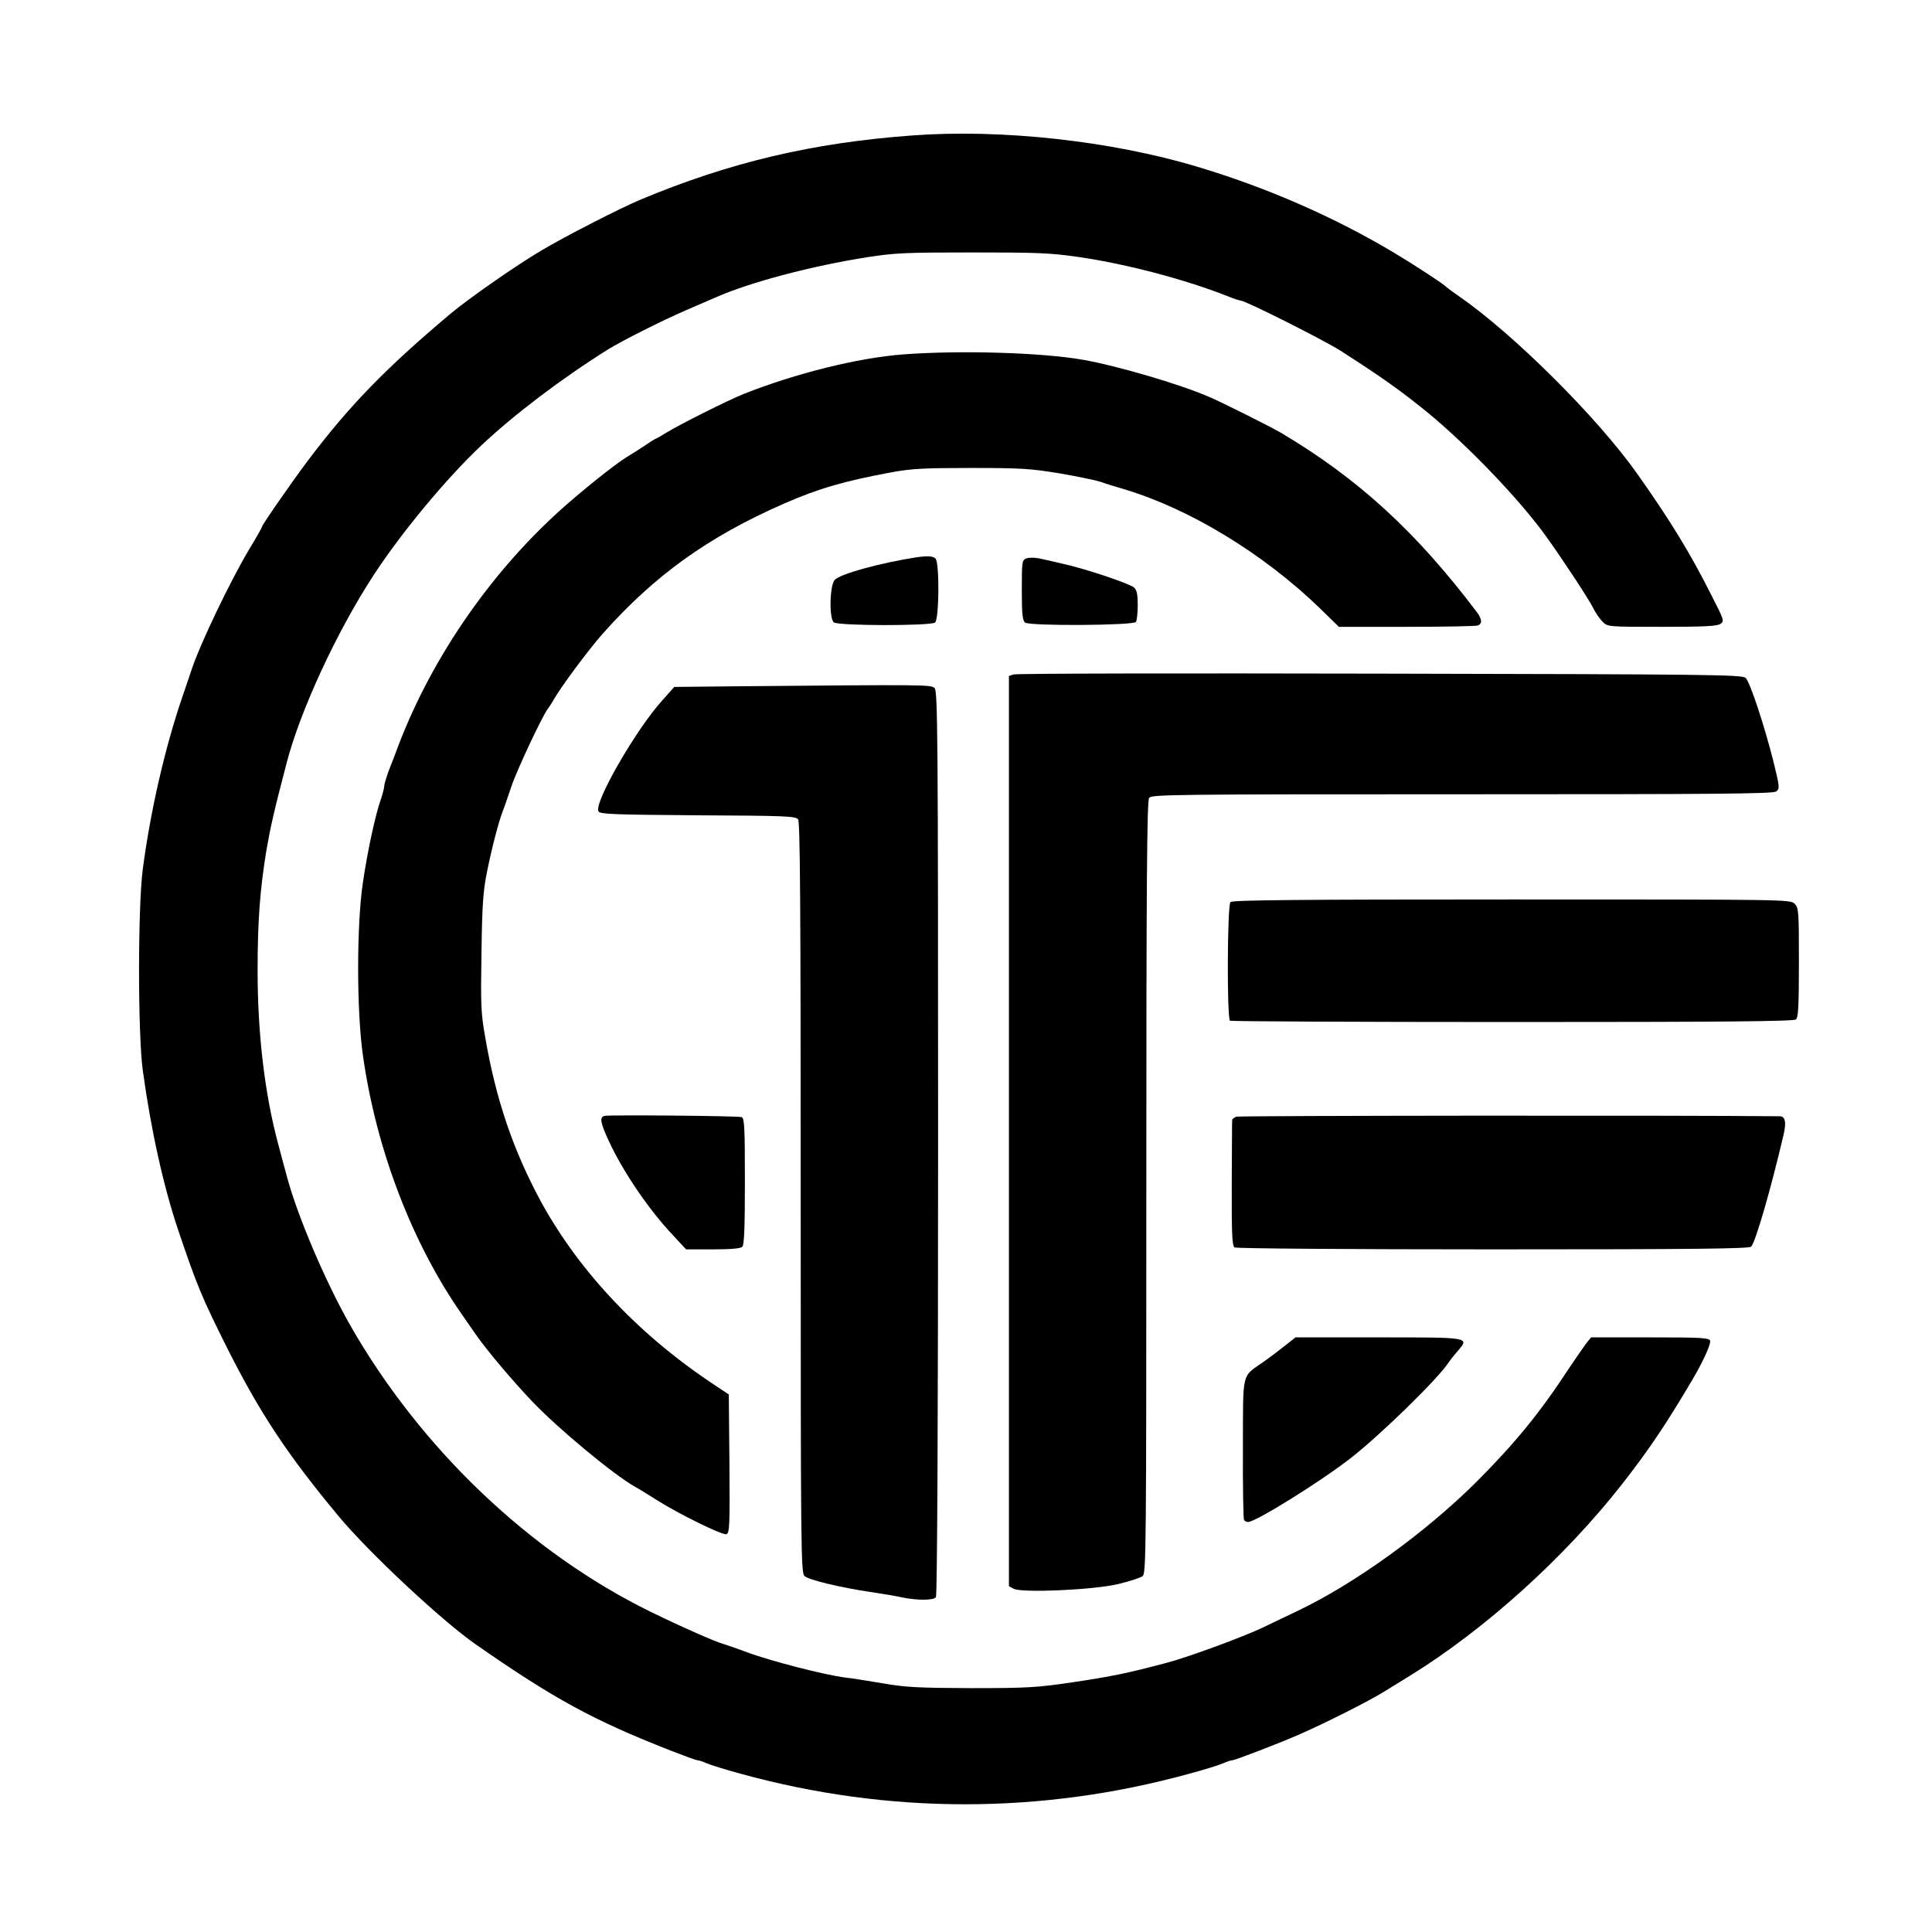
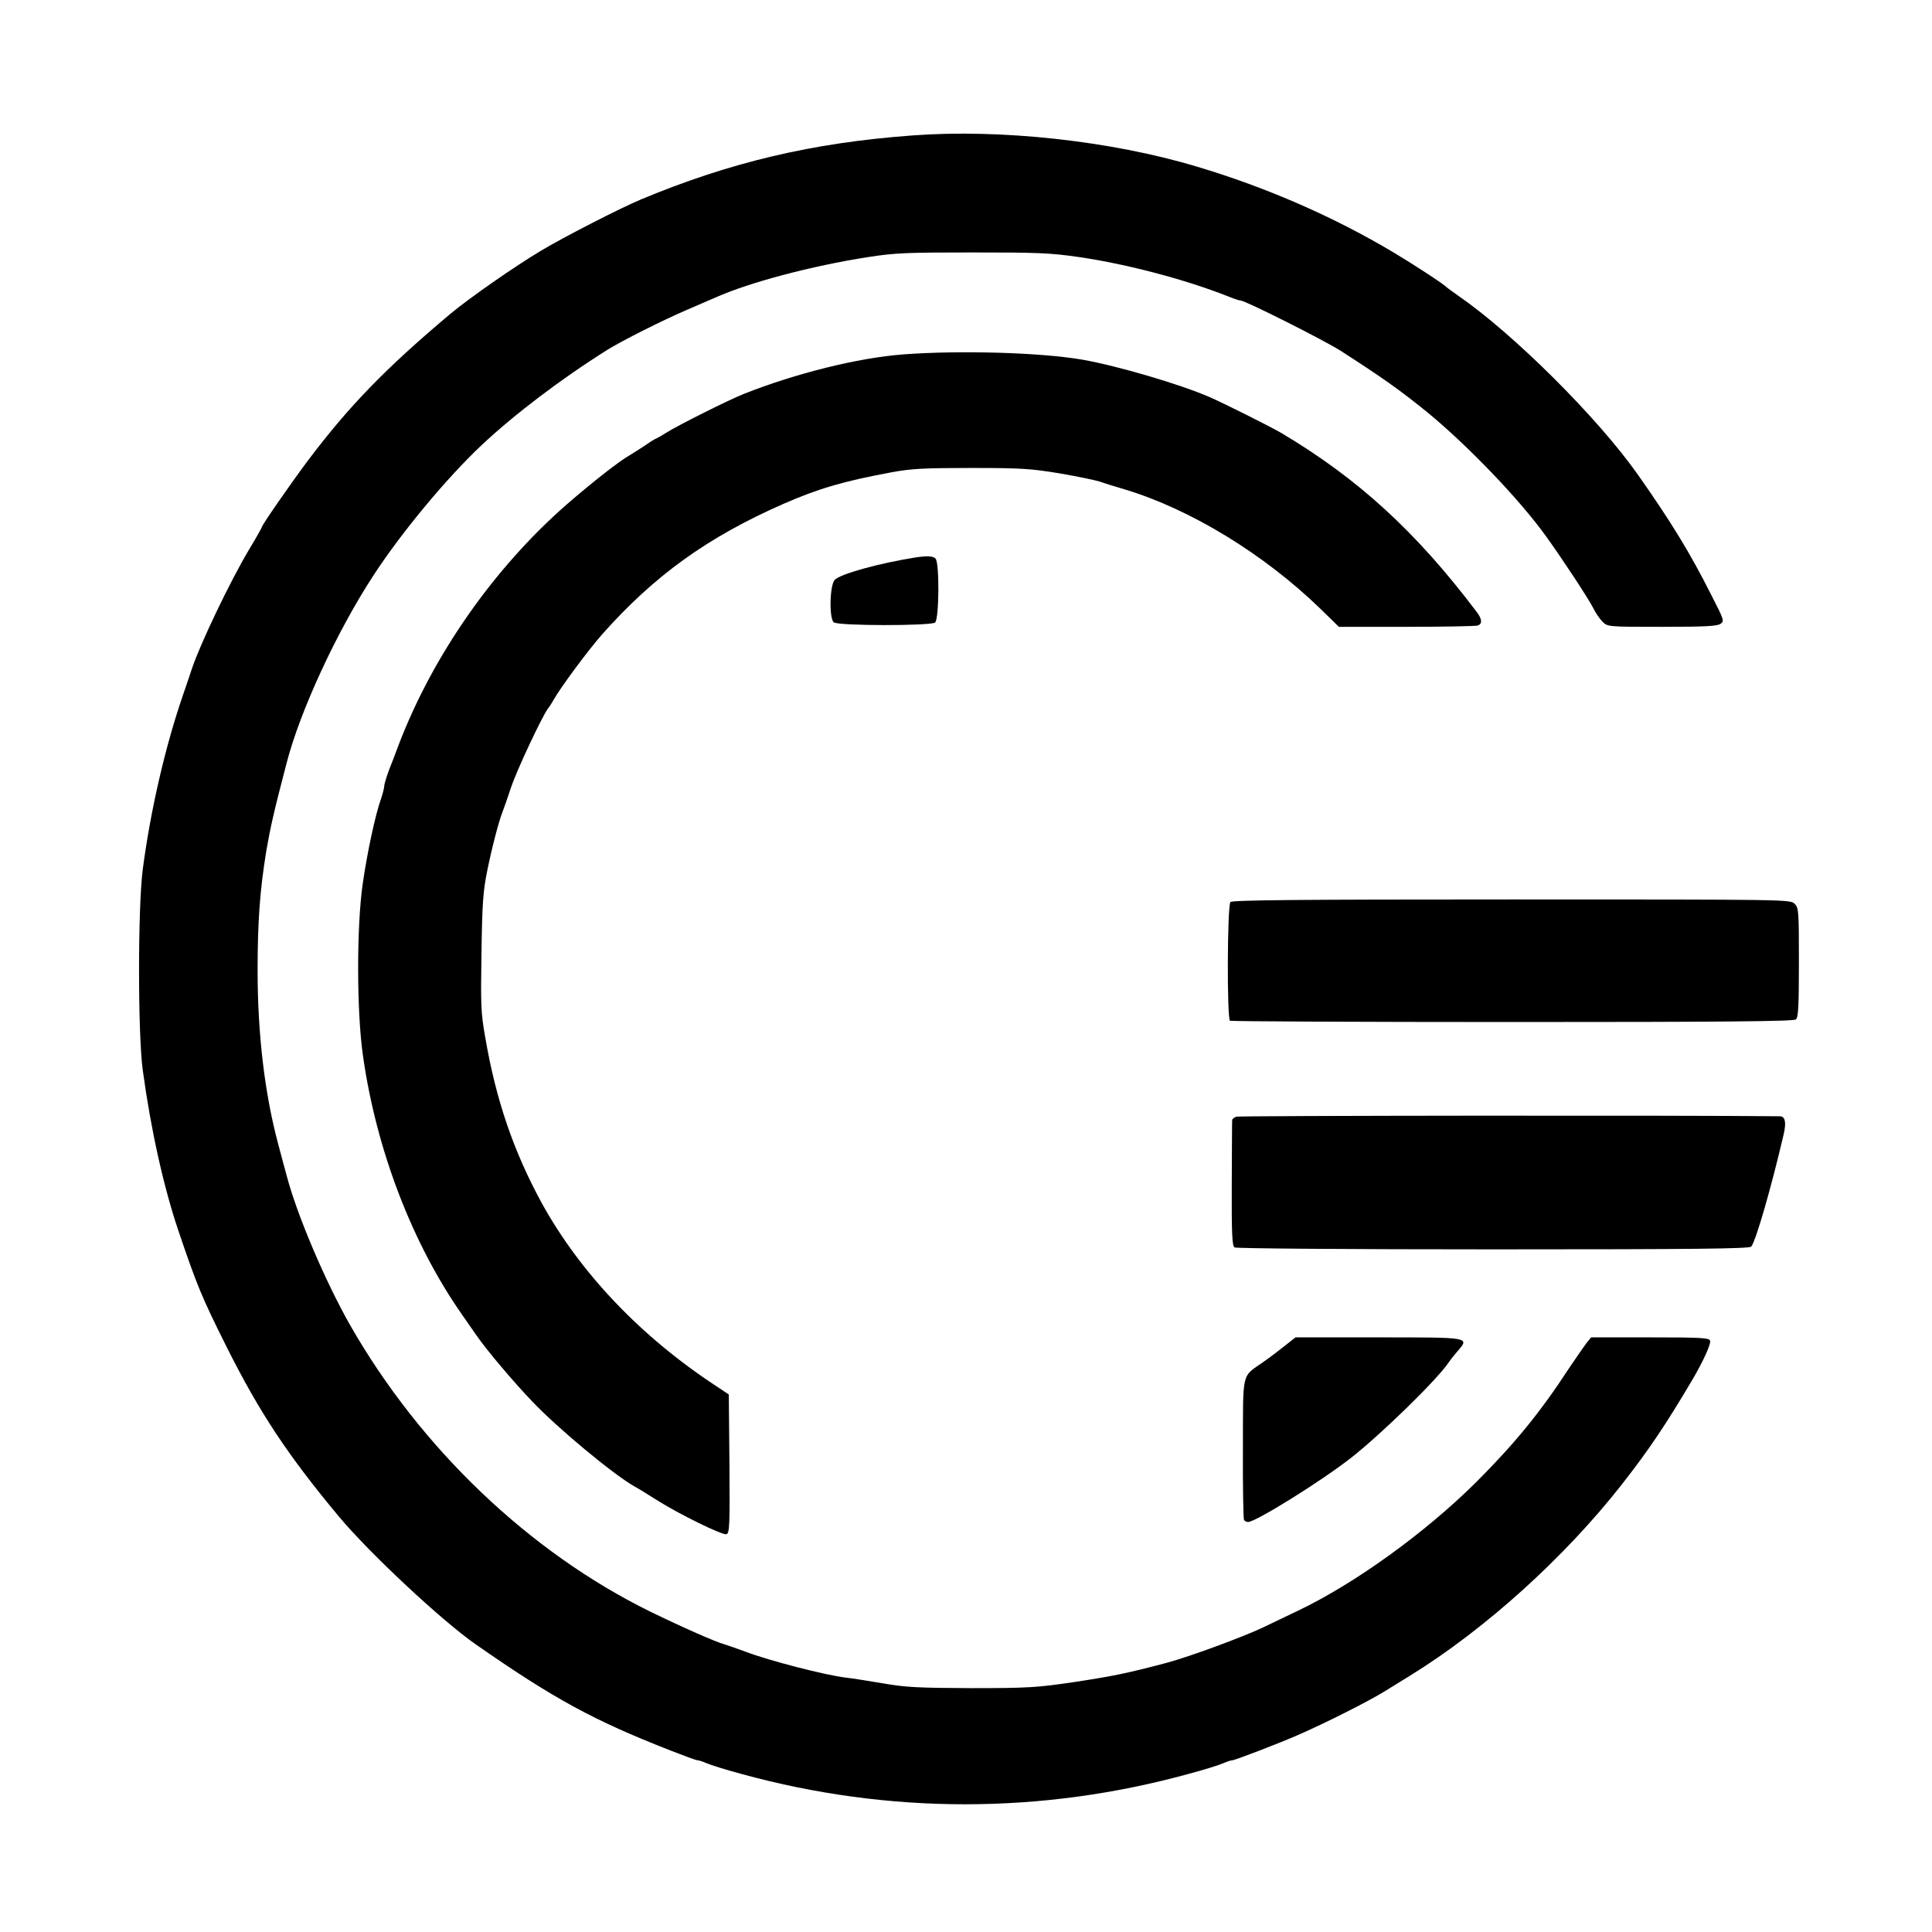
<svg xmlns="http://www.w3.org/2000/svg" version="1.0" width="900pt" height="900pt" viewBox="0 0 900 900" preserveAspectRatio="xMidYMid meet">
  <g transform="translate(0,900) scale(0.1,-0.1)" fill="#000000" stroke="none">
    <path d="M4250 8369 c-466 -34 -849 -125 -1264 -298 -96 -40 -361 -176 -466 -239 -121 -72 -336 -222 -422 -294 -301 -253 -472 -429 -664 -684 -78 -104 -214 -300 -214 -309 0 -3 -26 -49 -58 -102 -90 -150 -230 -444 -268 -558 -7 -22 -27 -80 -44 -130 -81 -236 -149 -531 -185 -805 -23 -178 -23 -765 0 -935 38 -279 97 -543 165 -745 88 -260 110 -313 226 -545 154 -307 284 -503 523 -790 142 -170 479 -485 637 -595 366 -255 549 -354 906 -494 64 -25 121 -46 127 -46 6 0 25 -6 43 -14 18 -8 92 -31 163 -50 685 -188 1395 -188 2080 0 72 19 145 42 163 50 18 8 37 14 43 14 11 0 218 79 304 117 123 53 333 159 405 204 14 9 68 42 120 74 348 215 719 550 986 891 126 161 205 279 328 487 50 85 88 168 82 182 -5 13 -44 15 -280 15 l-274 0 -22 -27 c-12 -16 -47 -67 -79 -114 -137 -210 -254 -353 -436 -535 -239 -237 -567 -473 -830 -598 -38 -18 -113 -54 -165 -79 -91 -43 -340 -135 -445 -163 -181 -48 -253 -63 -440 -91 -164 -24 -206 -27 -470 -27 -249 1 -307 4 -410 22 -66 11 -145 24 -175 27 -98 12 -357 79 -465 120 -38 14 -83 30 -100 35 -41 11 -195 79 -345 152 -564 277 -1071 761 -1399 1335 -117 206 -249 517 -296 698 -8 28 -25 93 -39 145 -63 235 -96 512 -96 809 0 231 11 377 41 560 19 108 33 173 94 406 63 244 235 615 405 875 131 201 340 452 502 605 153 144 373 311 590 447 72 44 249 133 364 183 60 26 123 53 139 60 158 70 445 146 706 187 129 20 179 22 489 22 306 0 363 -2 500 -22 223 -33 492 -104 692 -183 26 -11 52 -19 57 -19 22 0 389 -185 466 -234 199 -128 279 -185 407 -289 188 -155 429 -406 552 -578 74 -103 194 -285 217 -330 11 -23 31 -52 44 -65 24 -24 24 -24 278 -24 198 0 257 3 272 14 18 13 16 19 -42 132 -100 199 -191 347 -344 564 -186 264 -579 655 -834 831 -27 19 -52 37 -55 40 -12 14 -145 101 -245 161 -279 167 -595 305 -920 402 -400 120 -914 176 -1325 145z" />
    <path d="M4207 7349 c-210 -16 -500 -88 -742 -184 -73 -29 -304 -145 -360 -180 -22 -14 -47 -28 -55 -31 -8 -4 -28 -17 -45 -29 -16 -11 -48 -31 -69 -44 -53 -30 -176 -127 -295 -230 -341 -298 -624 -703 -784 -1121 -13 -36 -34 -90 -46 -120 -11 -31 -21 -63 -21 -71 0 -9 -7 -36 -15 -60 -26 -72 -64 -248 -85 -394 -29 -197 -29 -598 1 -804 62 -438 230 -875 462 -1206 15 -22 45 -65 66 -95 50 -72 172 -216 258 -306 121 -128 381 -343 478 -398 17 -9 62 -37 100 -61 110 -70 312 -168 329 -162 15 6 16 42 14 329 l-3 322 -60 40 c-349 229 -631 525 -811 851 -131 240 -214 481 -264 775 -20 112 -21 151 -17 395 3 226 8 287 26 375 21 106 55 236 72 278 5 12 23 64 40 115 28 83 144 329 172 367 7 8 18 26 26 40 31 56 160 230 226 305 243 274 492 453 845 608 162 71 282 106 504 147 92 17 152 20 370 20 233 0 277 -3 411 -25 83 -14 168 -32 190 -39 22 -8 74 -24 115 -36 305 -92 647 -300 911 -556 l86 -84 316 0 c173 0 322 3 331 6 22 8 20 30 -4 62 -283 375 -554 623 -913 836 -46 27 -273 141 -332 166 -137 60 -431 146 -590 174 -193 34 -574 45 -838 25z" />
    <path d="M4270 6404 c-168 -26 -359 -78 -382 -106 -23 -26 -26 -179 -4 -197 20 -17 452 -17 472 -1 19 16 21 279 2 298 -12 12 -37 13 -88 6z" />
-     <path d="M4782 6399 c-21 -8 -22 -13 -22 -147 0 -111 3 -142 15 -152 20 -17 506 -14 517 3 4 7 8 42 8 78 0 50 -4 70 -17 82 -22 19 -228 88 -333 111 -41 10 -91 21 -111 25 -19 4 -45 4 -57 0z" />
-     <path d="M4721 5858 l-21 -7 0 -2120 0 -2120 22 -12 c38 -20 364 -6 483 21 55 13 108 30 118 38 16 14 17 113 17 1812 0 1422 3 1800 13 1813 11 16 105 17 1457 17 1186 0 1449 2 1464 13 17 13 17 19 -13 141 -42 166 -108 367 -129 388 -16 15 -147 17 -1704 20 -927 2 -1695 1 -1707 -4z" />
-     <path d="M3433 5803 l-292 -3 -56 -63 c-122 -134 -321 -480 -297 -517 8 -13 72 -15 463 -18 413 -2 455 -4 467 -19 9 -13 12 -382 12 -1763 0 -1651 1 -1748 18 -1762 20 -18 165 -53 306 -74 55 -8 120 -19 142 -24 73 -16 154 -16 164 0 6 9 10 842 10 2117 0 1897 -2 2103 -16 2117 -16 17 -32 17 -921 9z" />
    <path d="M5732 4798 c-15 -15 -17 -544 -2 -553 5 -3 597 -6 1316 -6 982 0 1309 3 1320 12 11 9 14 59 14 265 0 241 -1 255 -20 274 -20 20 -33 20 -1318 20 -996 0 -1301 -3 -1310 -12z" />
-     <path d="M2817 3802 c-25 -5 -21 -31 19 -117 66 -143 187 -321 297 -437 l63 -68 125 0 c84 0 129 4 137 12 9 9 12 91 12 305 0 248 -2 295 -15 299 -15 6 -610 11 -638 6z" />
    <path d="M5759 3798 c-10 -4 -19 -11 -19 -15 -1 -4 -1 -138 -2 -297 -1 -236 2 -290 13 -297 8 -5 537 -9 1205 -9 955 0 1194 3 1202 13 21 25 92 270 151 523 13 56 7 84 -18 84 -444 5 -2518 3 -2532 -2z" />
    <path d="M5988 2733 c-26 -21 -72 -56 -102 -77 -104 -73 -95 -37 -96 -404 -1 -177 2 -327 5 -332 3 -6 12 -10 19 -10 36 0 342 191 480 299 140 110 401 364 455 445 8 12 27 36 42 53 55 64 59 63 -370 63 l-386 0 -47 -37z" />
  </g>
</svg>